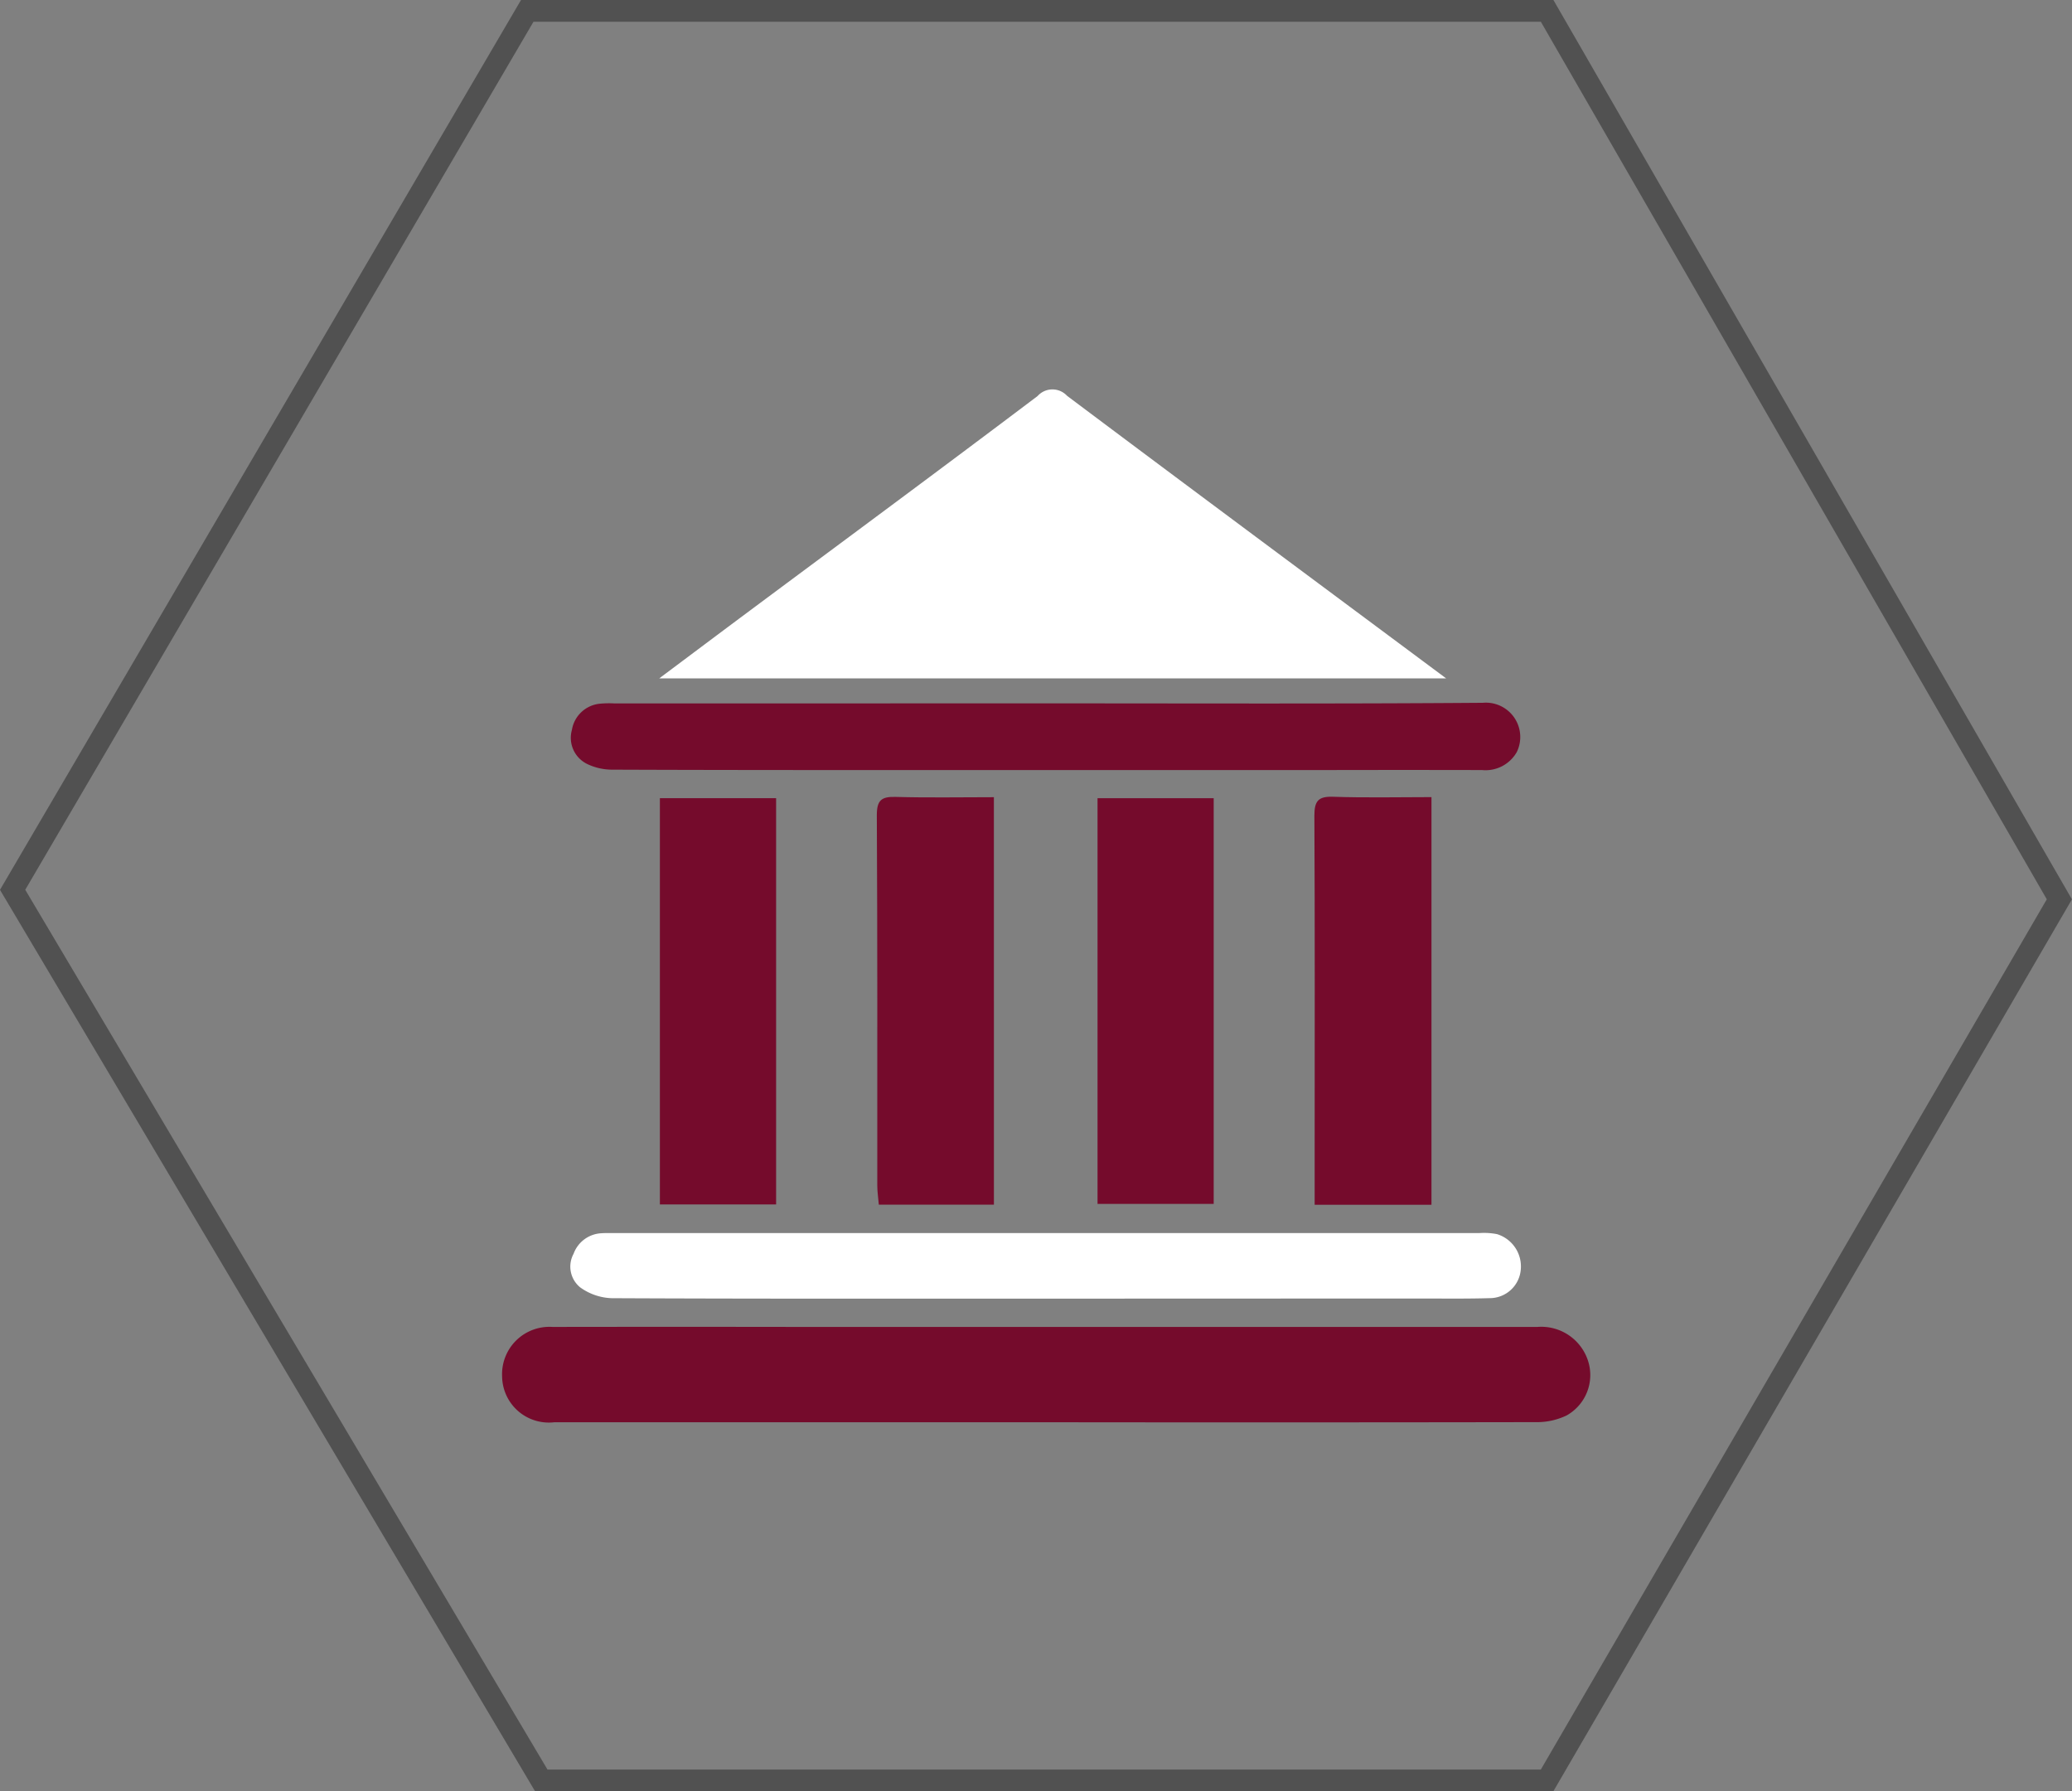
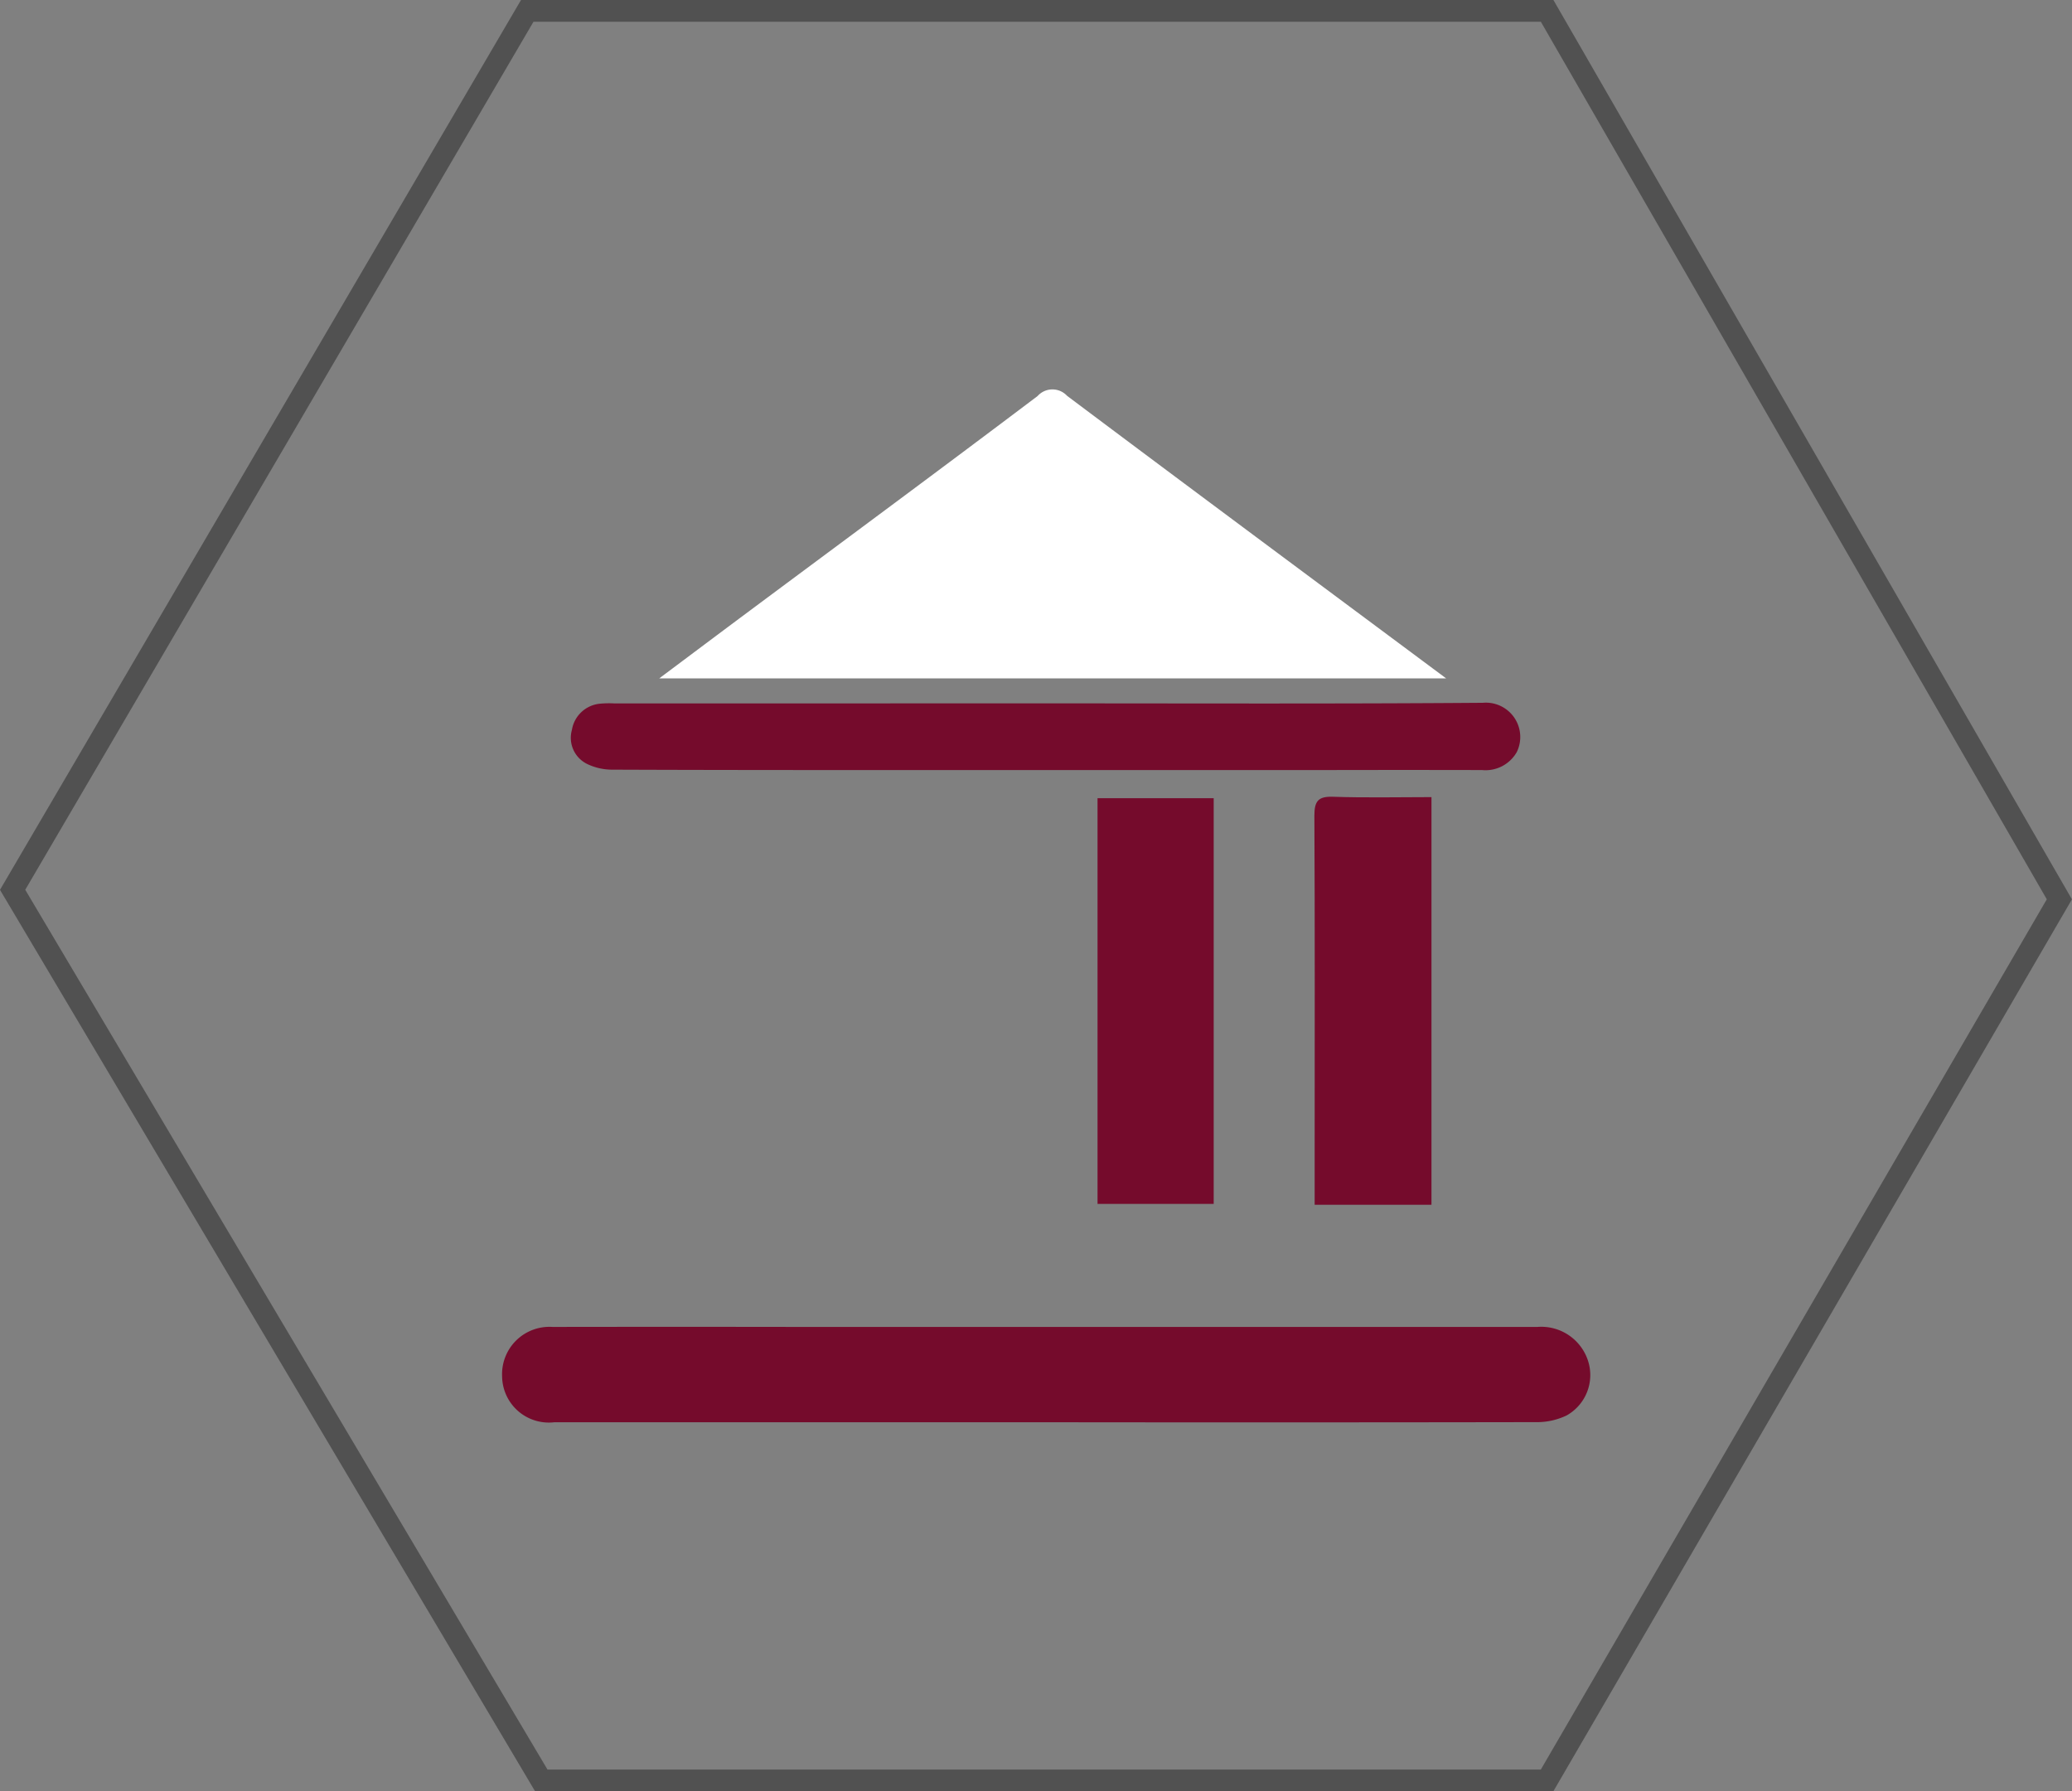
<svg xmlns="http://www.w3.org/2000/svg" width="95.237" height="82.333" viewBox="0 0 95.237 82.333">
  <rect x="0" y="0" width="95.237" height="82.333" fill="#808080" stroke="none" />
  <g id="Group_1894" data-name="Group 1894" transform="translate(-93.92 -1981)">
    <g id="Group_1869" data-name="Group 1869" transform="translate(56.5 -947.829)">
      <path id="Path_2544" data-name="Path 2544" d="M6703.807,985.463c1.491-1.115,2.828-2.119,4.17-3.118,4.41-3.282,8.833-6.548,13.22-9.86a.917.917,0,0,1,1.355-.009c5.756,4.318,11.535,8.606,17.423,12.988Z" transform="translate(-6636.085 1974.547)" fill="#fff" />
      <path id="Path_2545" data-name="Path 2545" d="M6679.634,1269.958q-11.3,0-22.6,0a2.147,2.147,0,0,1-2.4-2.1,2.177,2.177,0,0,1,2.313-2.281q5.687-.009,11.373,0h33.9a2.26,2.26,0,0,1,2.321,1.539,2.127,2.127,0,0,1-.981,2.531,3.131,3.131,0,0,1-1.4.306Q6690.9,1269.972,6679.634,1269.958Z" transform="translate(-6594.135 1724.244)" fill="#750b2c" />
      <path id="Path_2546" data-name="Path 2546" d="M6698.017,1070.3c6.7,0,13.4.026,20.1-.026a1.579,1.579,0,0,1,1.559,2.265,1.652,1.652,0,0,1-1.6.826q-3.593-.008-7.187,0-9.686,0-19.372,0c-4.467,0-8.934,0-13.4-.018a2.635,2.635,0,0,1-1.186-.269,1.337,1.337,0,0,1-.685-1.558,1.445,1.445,0,0,1,1.3-1.206,4.508,4.508,0,0,1,.659-.011Z" transform="translate(-6612.539 1890.859)" fill="#750b2c" />
-       <path id="Path_2547" data-name="Path 2547" d="M6697.887,1239.277c-6.653,0-13.307.01-19.96-.021a2.624,2.624,0,0,1-1.447-.5,1.232,1.232,0,0,1-.3-1.541,1.436,1.436,0,0,1,1.28-.944c.17-.012.342-.009.513-.009q19.926,0,39.852,0a3.127,3.127,0,0,1,.8.05,1.554,1.554,0,0,1,1.092,1.629,1.432,1.432,0,0,1-1.429,1.313c-1.051.032-2.1.017-3.156.017Z" transform="translate(-6612.396 1749.244)" fill="#fff" />
-       <path id="Path_2548" data-name="Path 2548" d="M6704.011,1100.126h5.342V1118.8h-5.342Z" transform="translate(-6636.26 1865.391)" fill="#750b2c" />
      <path id="Path_2549" data-name="Path 2549" d="M6840.989,1100.138h5.339v18.648h-5.339Z" transform="translate(-6753.122 1865.38)" fill="#750b2c" />
      <path id="Path_2550" data-name="Path 2550" d="M6914.241,1118.43h-5.369v-2.846c0-5.015.013-10.031-.013-15.046,0-.673.182-.887.865-.863,1.486.051,2.975.016,4.517.016Z" transform="translate(-6811.025 1865.777)" fill="#750b2c" />
-       <path id="Path_2551" data-name="Path 2551" d="M6777.3,1118.465h-5.29c-.026-.312-.071-.6-.071-.882,0-5.673.01-11.347-.021-17.02,0-.705.225-.858.872-.84,1.484.042,2.969.013,4.509.013Z" transform="translate(-6694.196 1865.736)" fill="#750b2c" />
    </g>
    <path id="_1" data-name="1" d="M2391,1190.4l24.3,40.937h46.23l23.546-40.5L2461.532,1150h-46.878Z" transform="translate(-2296.5 831.5)" fill="none" stroke="#515151" stroke-width="1" />
  </g>
</svg>